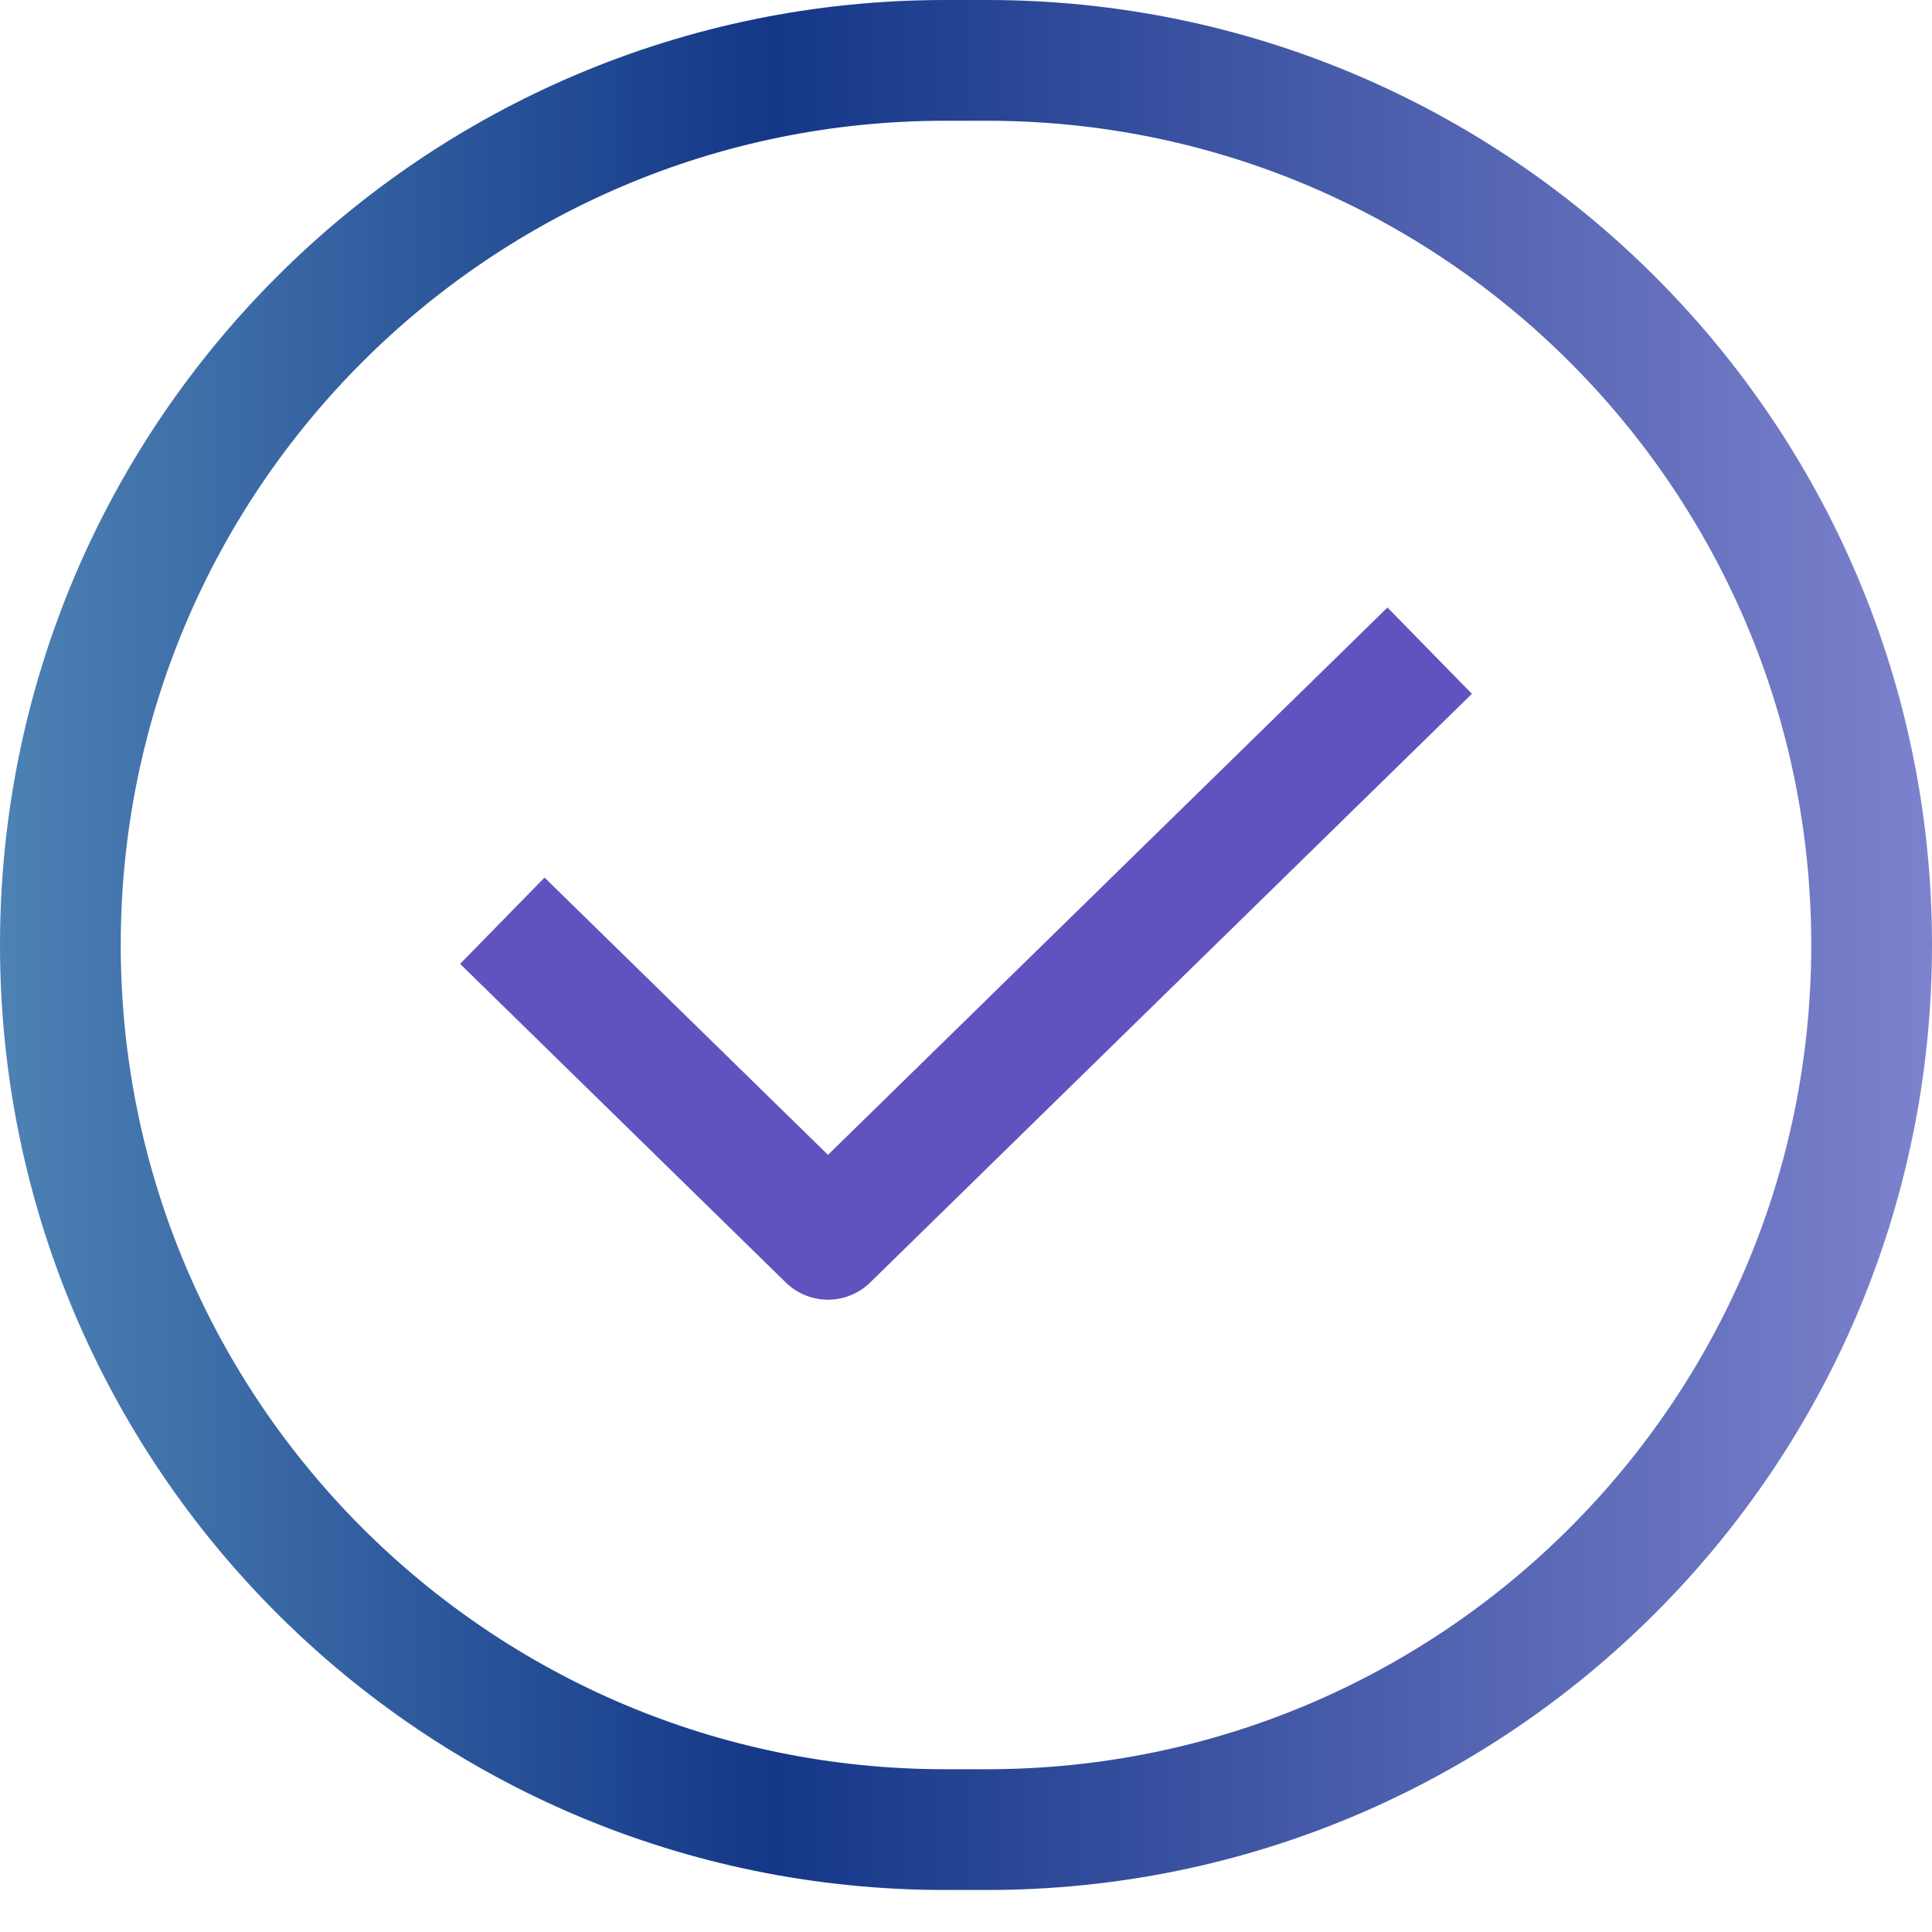
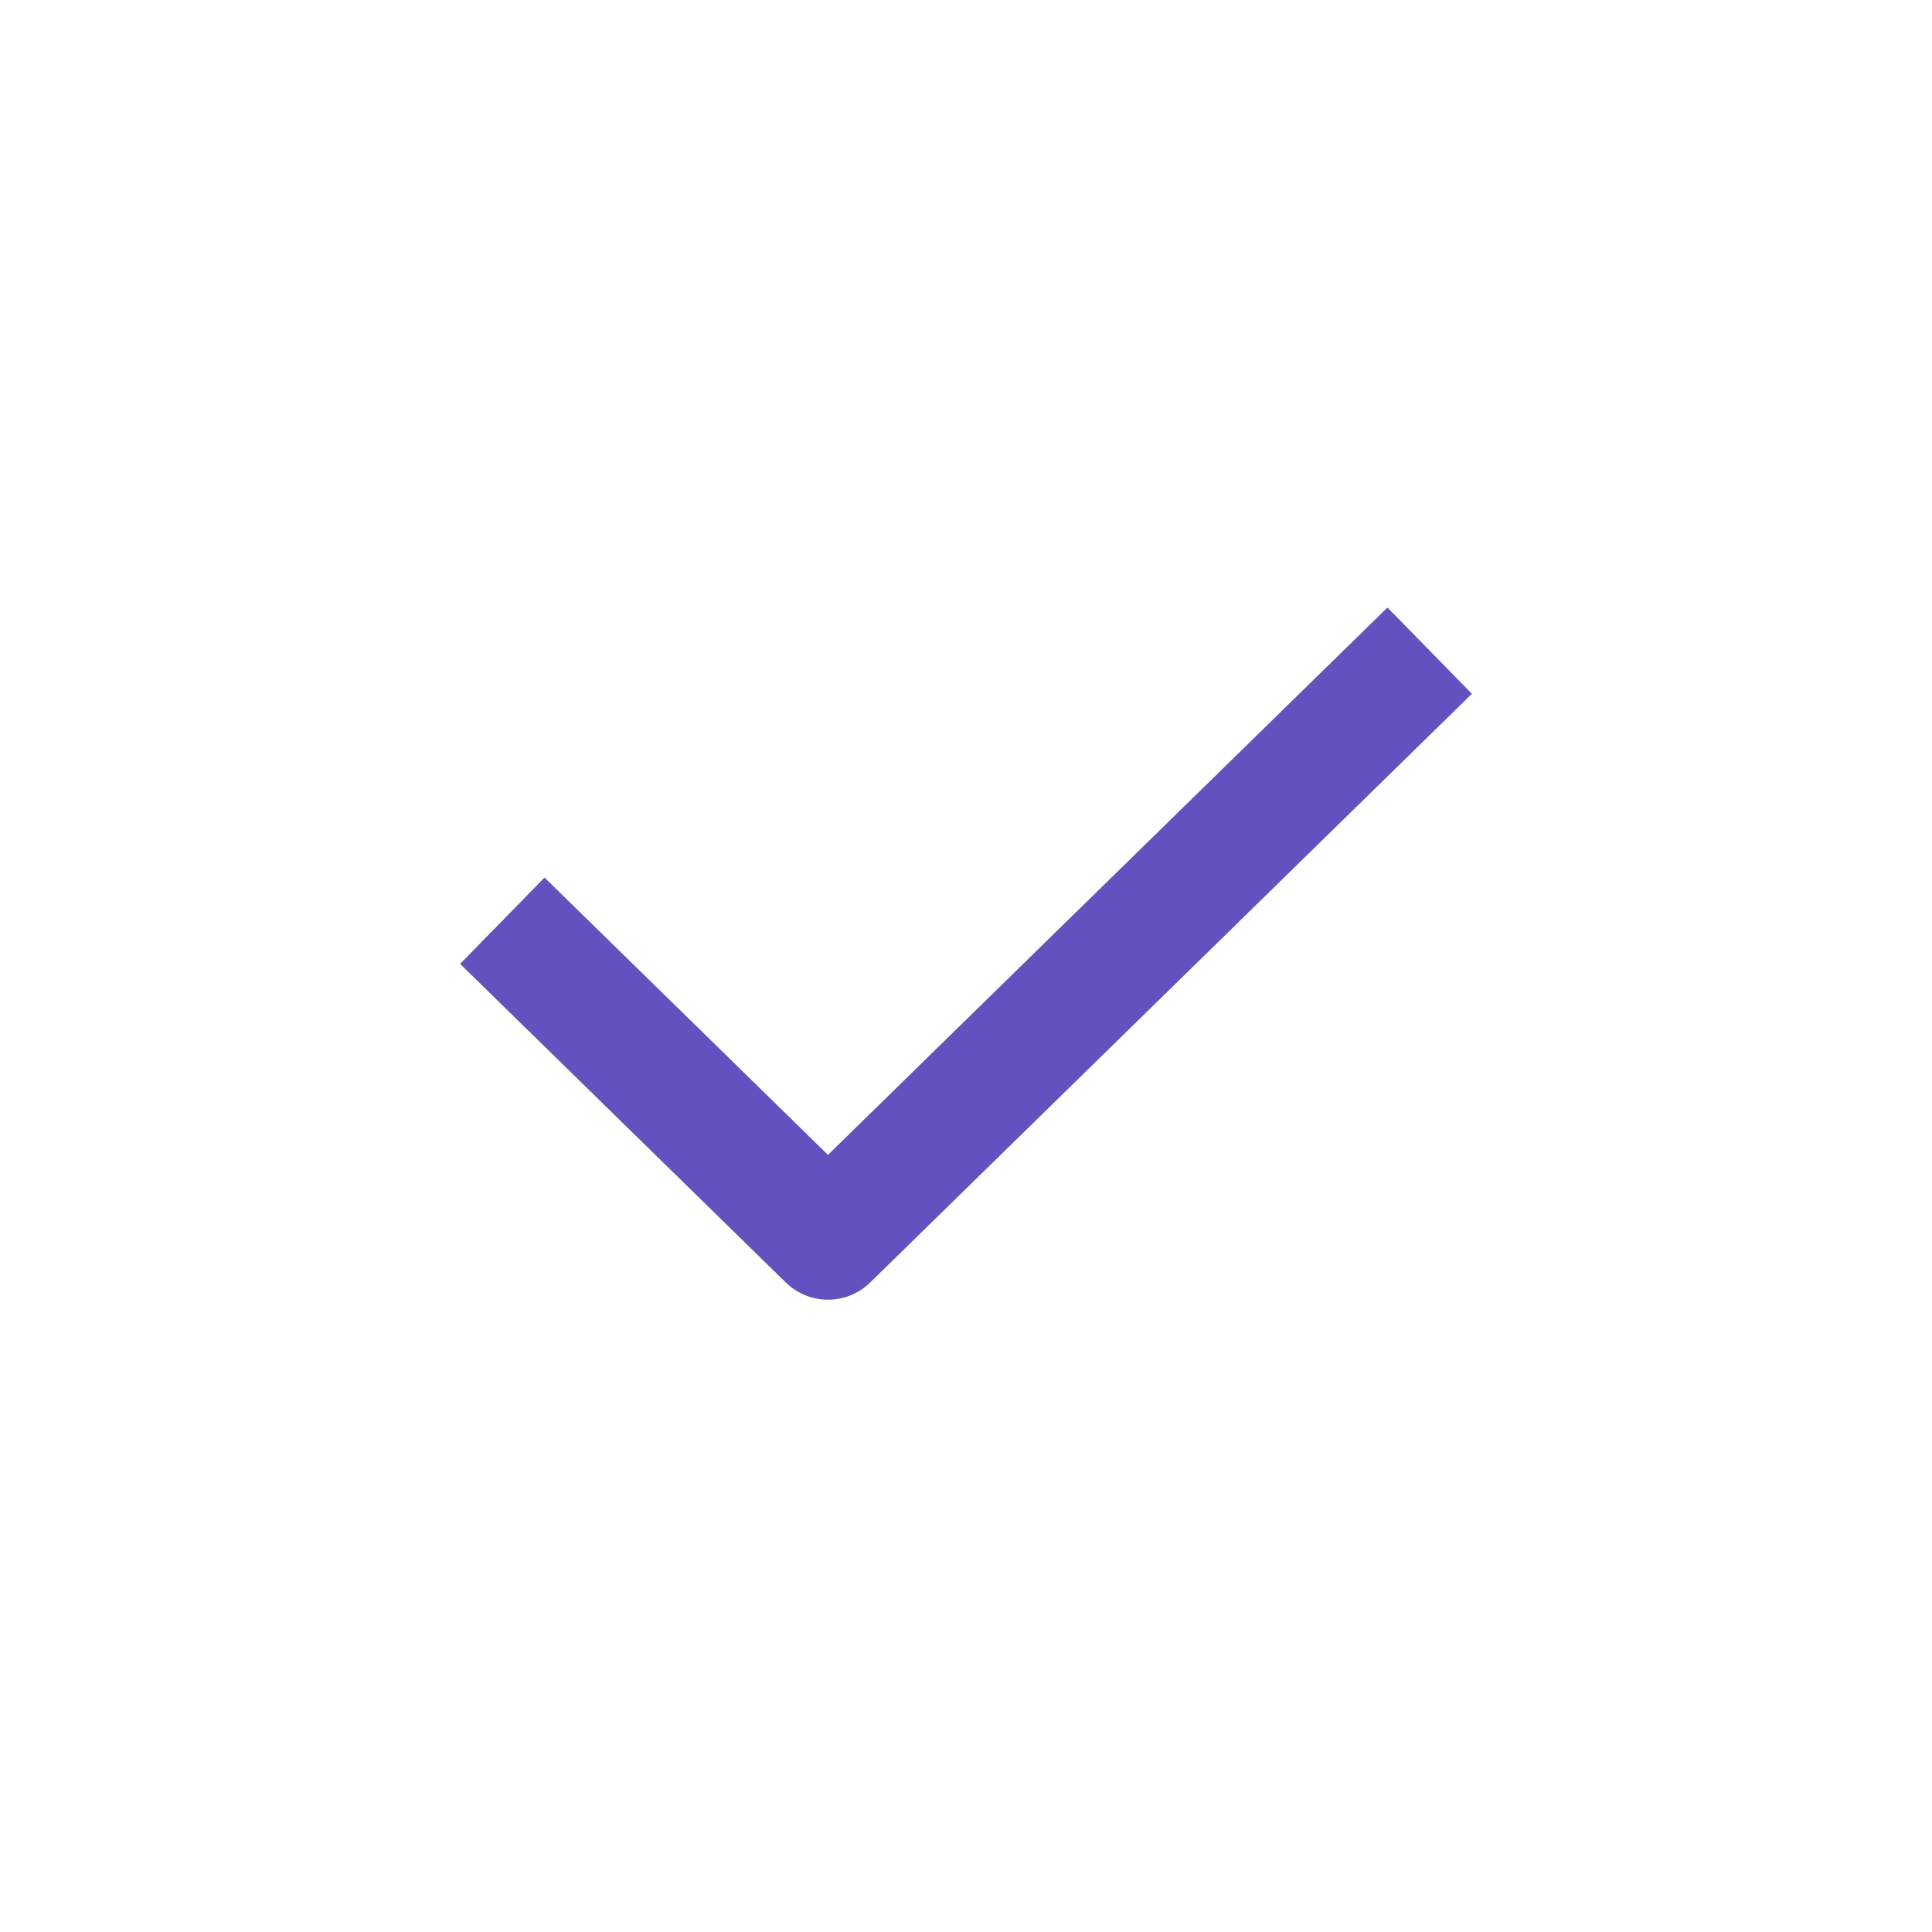
<svg xmlns="http://www.w3.org/2000/svg" width="32" height="32" viewBox="0 0 32 32" fill="none">
-   <path d="M1 15.652C1 7.56 7.56 1 15.652 1H16.348C24.44 1 31 7.56 31 15.652C31 23.744 24.44 30.304 16.348 30.304H15.652C7.56 30.304 1 23.744 1 15.652Z" stroke="url(#paint0_linear_3271_5850)" stroke-width="2" />
  <path d="M23.68 10.777L13.714 20.527L8.32 15.25" stroke="#6053BF" stroke-width="2" stroke-linejoin="round" />
  <defs>
    <linearGradient id="paint0_linear_3271_5850" x1="0" y1="15.652" x2="32" y2="15.652" gradientUnits="userSpaceOnUse">
      <stop stop-color="#4D82B4" />
      <stop offset="0.4" stop-color="#143788" />
      <stop offset="1" stop-color="#7D82CD" />
    </linearGradient>
  </defs>
</svg>